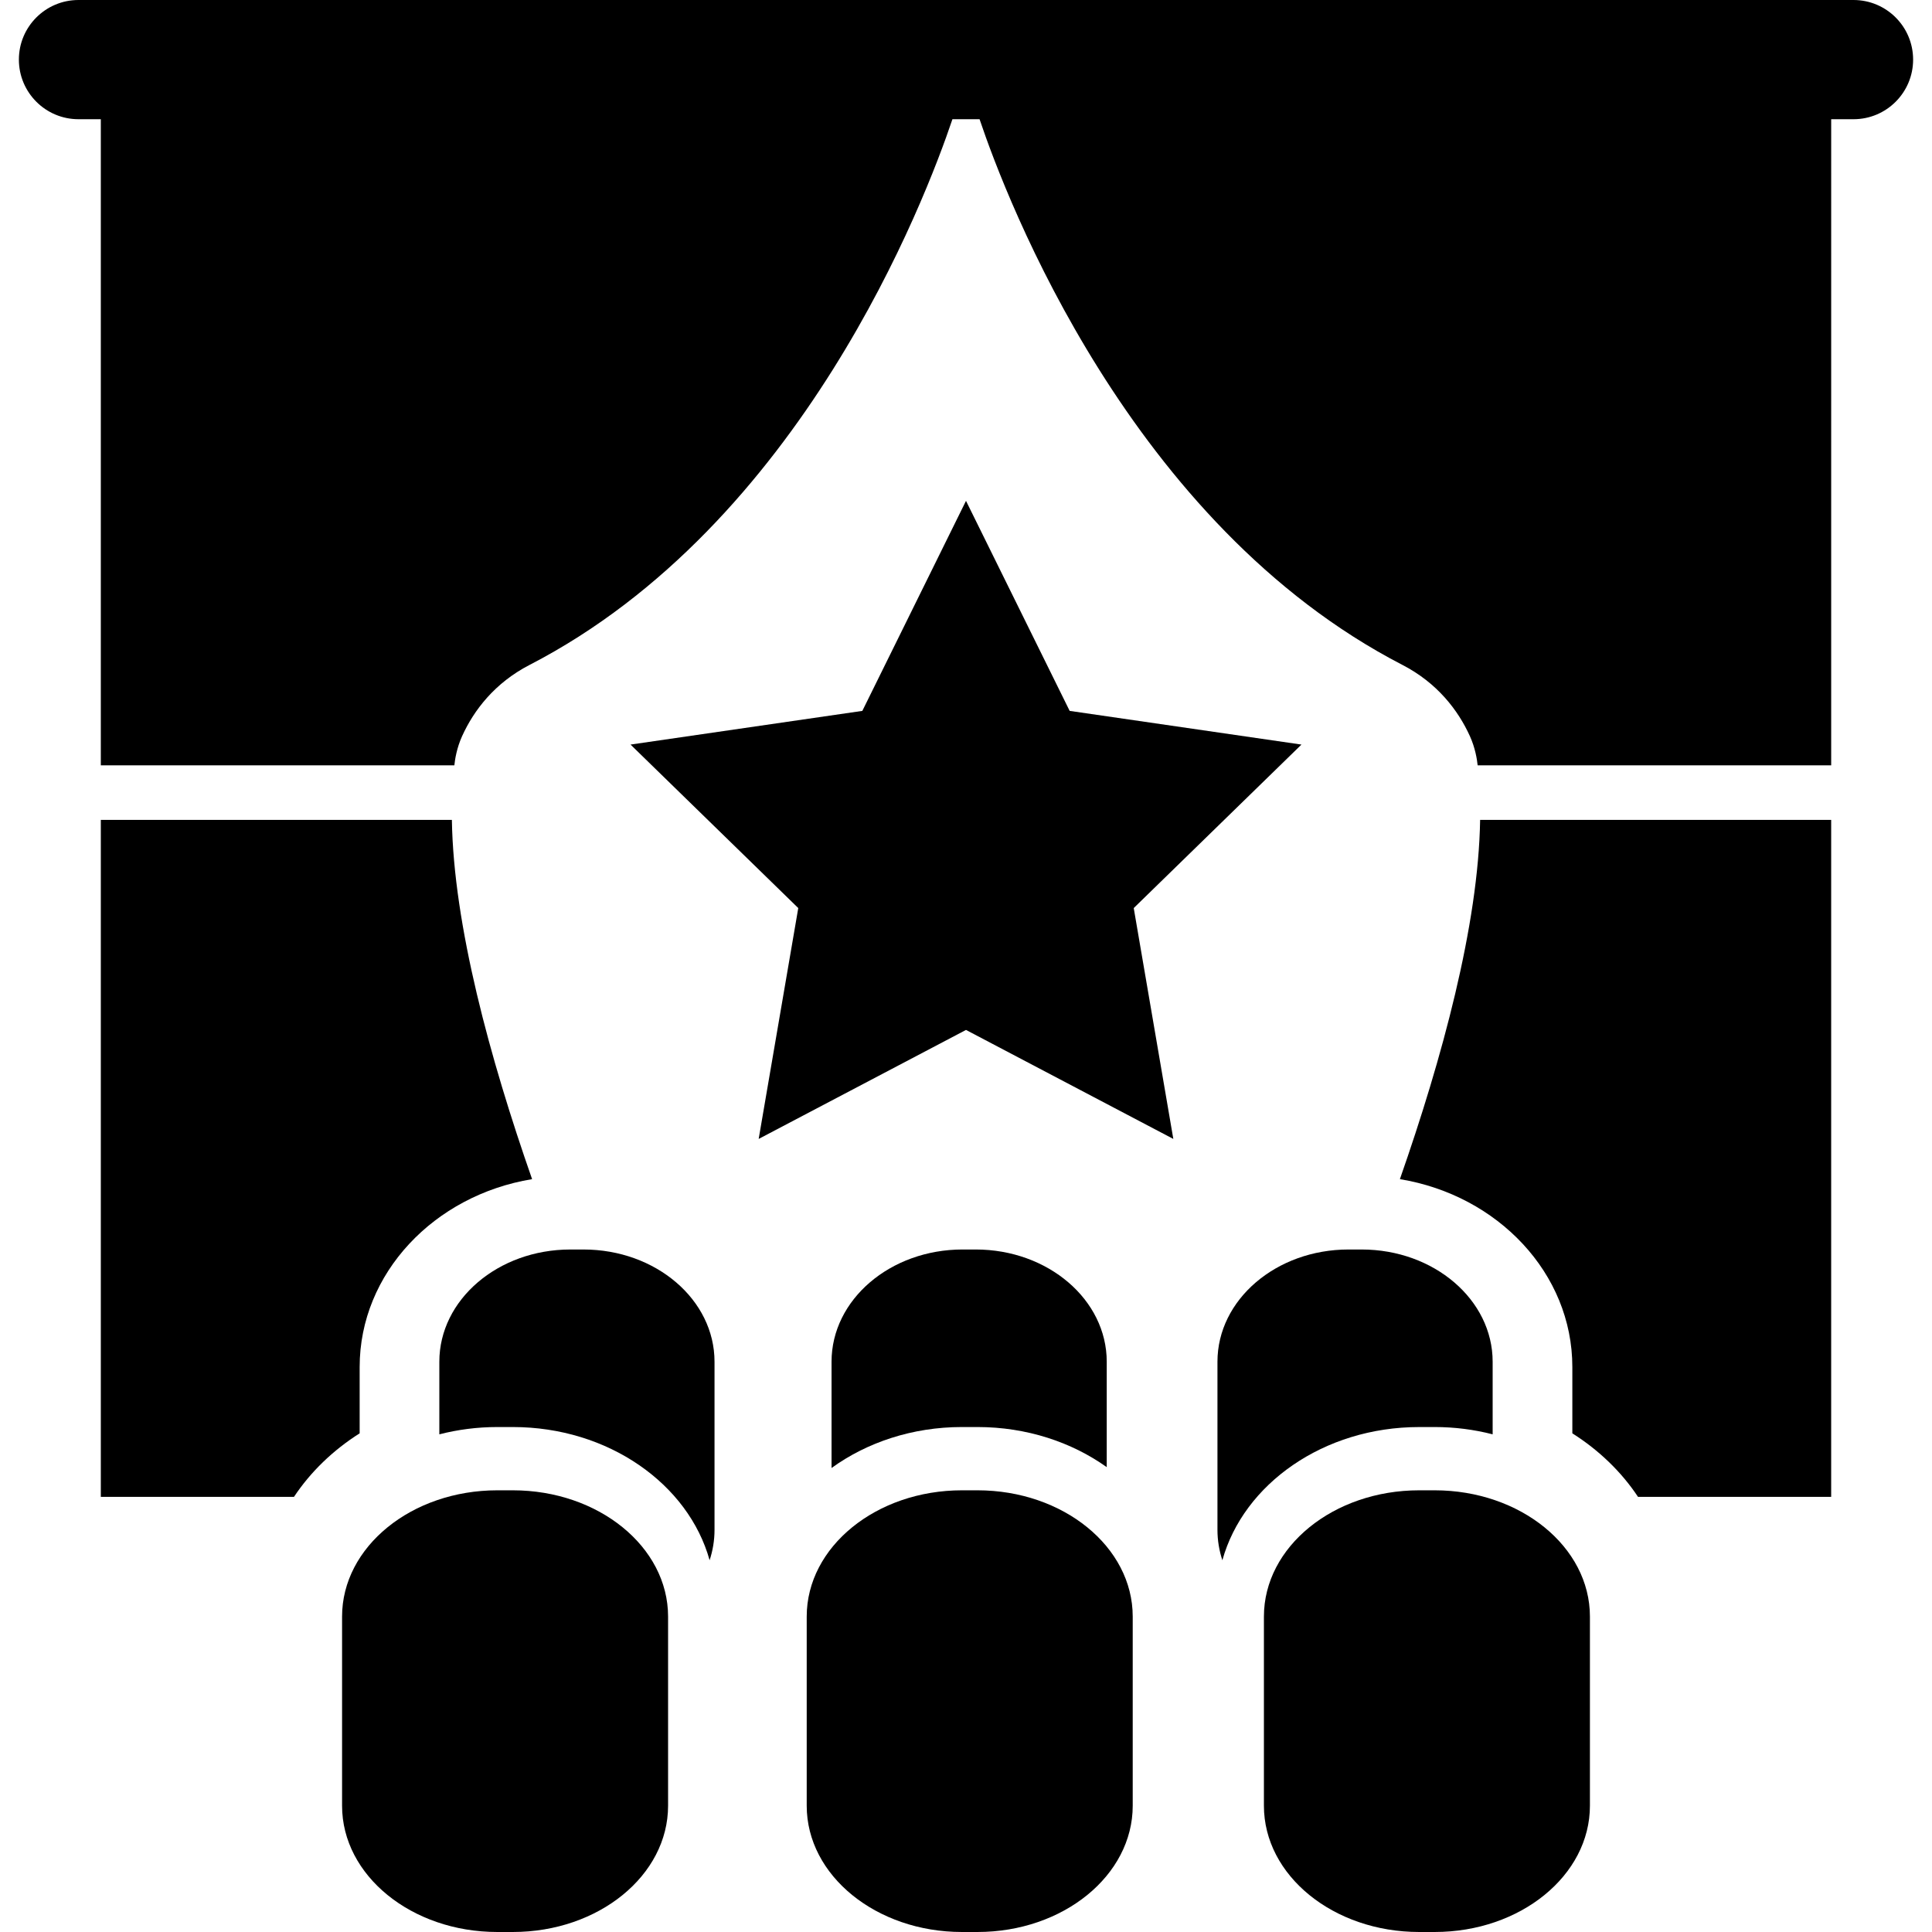
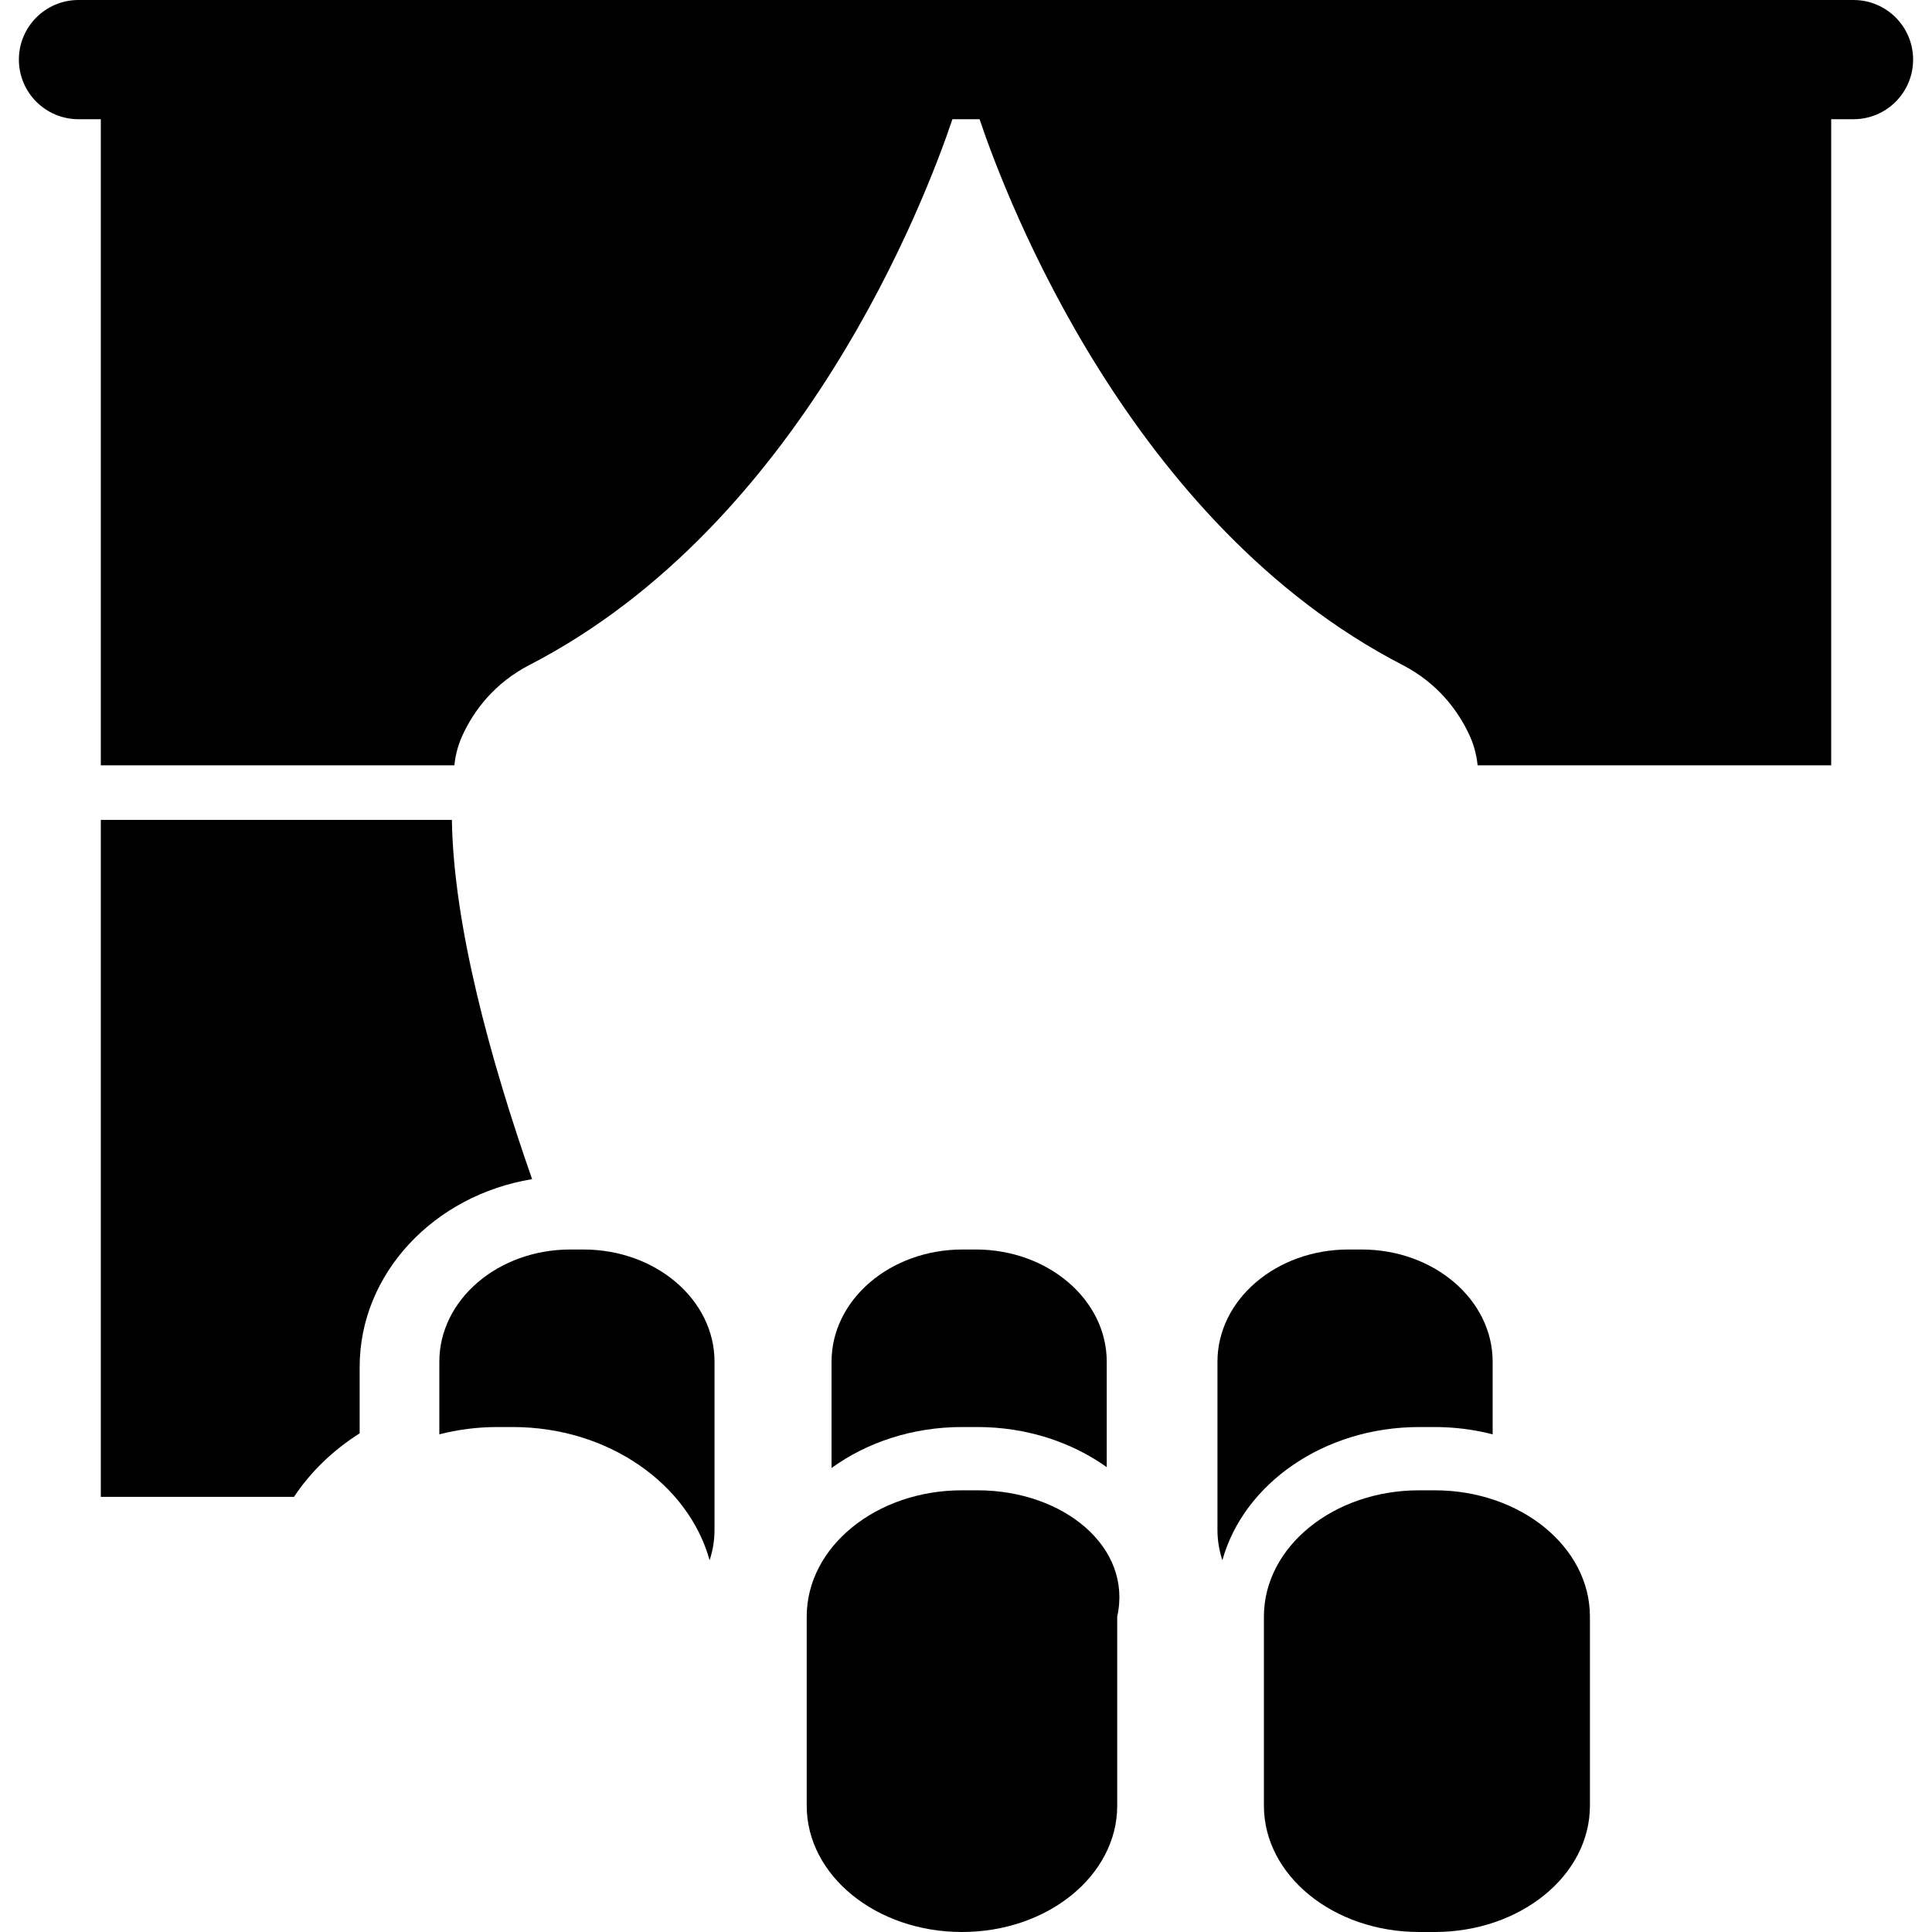
<svg xmlns="http://www.w3.org/2000/svg" version="1.1" id="Capa_1" x="0px" y="0px" width="490.993px" height="490.993px" viewBox="0 0 490.993 490.993" style="enable-background:new 0 0 490.993 490.993;" xml:space="preserve">
  <g>
    <g>
      <path d="M25.622,380.404h49.091c4.218-6.35,9.918-11.854,16.689-16.141V347.4c0-23.809,18.941-43.651,43.824-47.735    c-10.725-30.66-19.965-64.587-20.388-91.302H25.622V380.404z" />
-       <path d="M355.766,299.665c24.883,4.084,43.824,23.929,43.824,47.735v16.863c6.771,4.287,12.473,9.791,16.689,16.141h49.09V208.363    h-89.215C375.731,235.078,366.491,269.005,355.766,299.665z" />
      <path d="M471.042,30.298c8.369,0,15.152-6.782,15.152-15.149C486.194,6.782,479.411,0,471.042,0H245.746h-0.5H19.95    C11.582,0,4.799,6.782,4.799,15.149c0,8.367,6.783,15.149,15.151,15.149h5.672v164.198h89.847    c0.157-1.545,0.619-4.441,1.975-7.429c2.99-6.59,8.314-13.529,17.142-18.087c69.123-35.69,100.56-118.188,107.464-138.683h3.197    h0.5h3.197c6.904,20.495,38.342,102.992,107.465,138.683c8.826,4.558,14.15,11.497,17.141,18.087    c1.355,2.987,1.818,5.883,1.977,7.429h89.846V30.298H471.042z" />
-       <polygon points="330.749,189.223 271.841,180.663 245.496,127.282 219.151,180.663 160.243,189.223 202.869,230.773     192.807,289.444 245.496,261.744 298.185,289.444 288.124,230.773   " />
      <path d="M248.411,362.662c12.48,0,23.935,3.833,32.852,10.193v-26.791c0-15.752-14.911-28.521-33.305-28.521h-3.329    c-18.393,0-33.303,12.77-33.303,28.521v27.009c8.957-6.488,20.523-10.411,33.144-10.411H248.411z" />
      <path d="M148.284,317.544h-3.328c-18.394,0-33.304,12.771-33.304,28.521v18.451c4.671-1.199,9.615-1.854,14.734-1.854h3.942    c24.254,0,44.627,14.468,50.012,33.855c0.806-2.459,1.247-5.047,1.247-7.728v-42.728    C181.588,330.312,166.678,317.544,148.284,317.544z" />
      <path d="M364.604,362.662c5.121,0,10.064,0.652,14.734,1.854v-18.451c0-15.75-14.91-28.521-33.303-28.521h-3.328    c-18.393,0-33.305,12.771-33.305,28.521v42.728c0,2.681,0.441,5.27,1.248,7.728c5.385-19.389,25.758-33.855,50.012-33.855h3.941    V362.662z" />
-       <path d="M248.411,378.742h-3.94c-21.79,0-39.455,14.366-39.455,32.089v48.073c0,17.723,17.665,32.089,39.455,32.089h3.94    c21.791,0,39.455-14.366,39.455-32.089v-48.073C287.866,393.108,270.202,378.742,248.411,378.742z" />
-       <path d="M130.329,378.742h-3.942c-21.79,0-39.454,14.366-39.454,32.089v48.073c0,17.723,17.664,32.089,39.454,32.089h3.942    c21.791,0,39.455-14.366,39.455-32.089v-48.073C169.784,393.108,152.12,378.742,130.329,378.742z" />
+       <path d="M248.411,378.742h-3.94c-21.79,0-39.455,14.366-39.455,32.089v48.073c0,17.723,17.665,32.089,39.455,32.089c21.791,0,39.455-14.366,39.455-32.089v-48.073C287.866,393.108,270.202,378.742,248.411,378.742z" />
      <path d="M364.604,378.742h-3.939c-21.793,0-39.457,14.366-39.457,32.089v48.073c0,17.723,17.664,32.089,39.457,32.089h3.939    c21.791,0,39.455-14.366,39.455-32.089v-48.073C404.059,393.108,386.395,378.742,364.604,378.742z" />
    </g>
  </g>
  <g>
</g>
  <g>
</g>
  <g>
</g>
  <g>
</g>
  <g>
</g>
  <g>
</g>
  <g>
</g>
  <g>
</g>
  <g>
</g>
  <g>
</g>
  <g>
</g>
  <g>
</g>
  <g>
</g>
  <g>
</g>
  <g>
</g>
</svg>